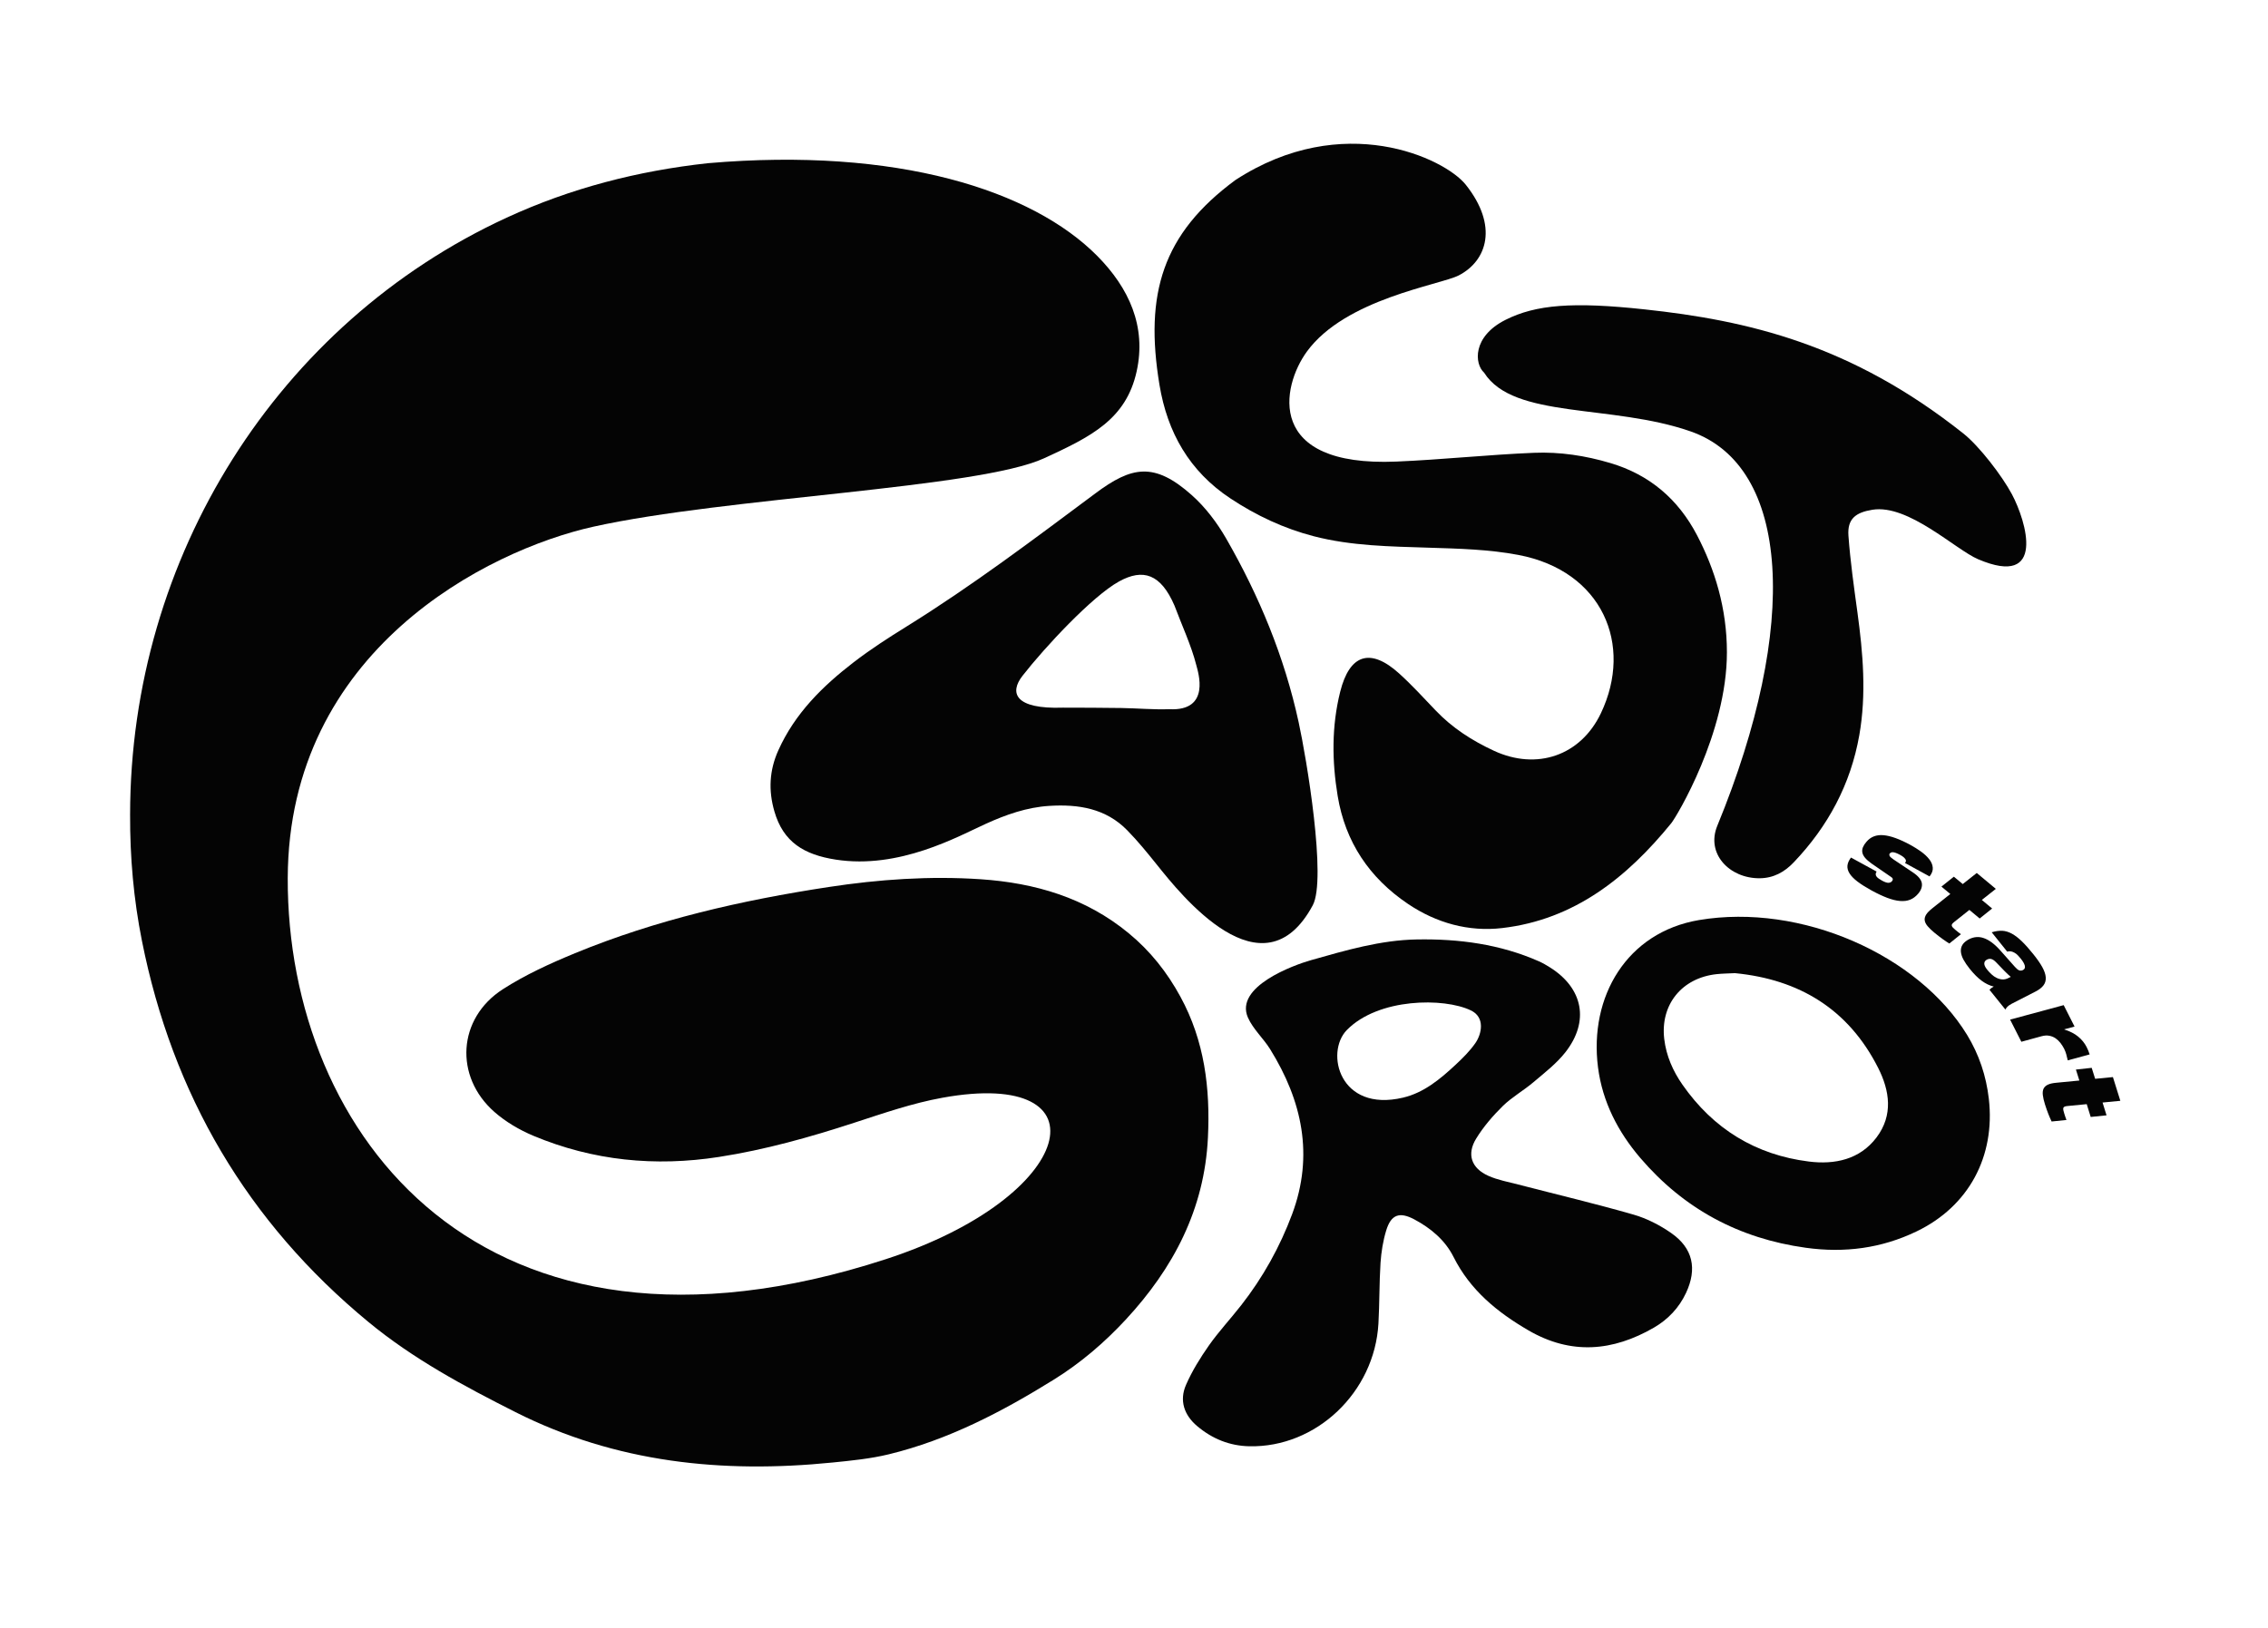
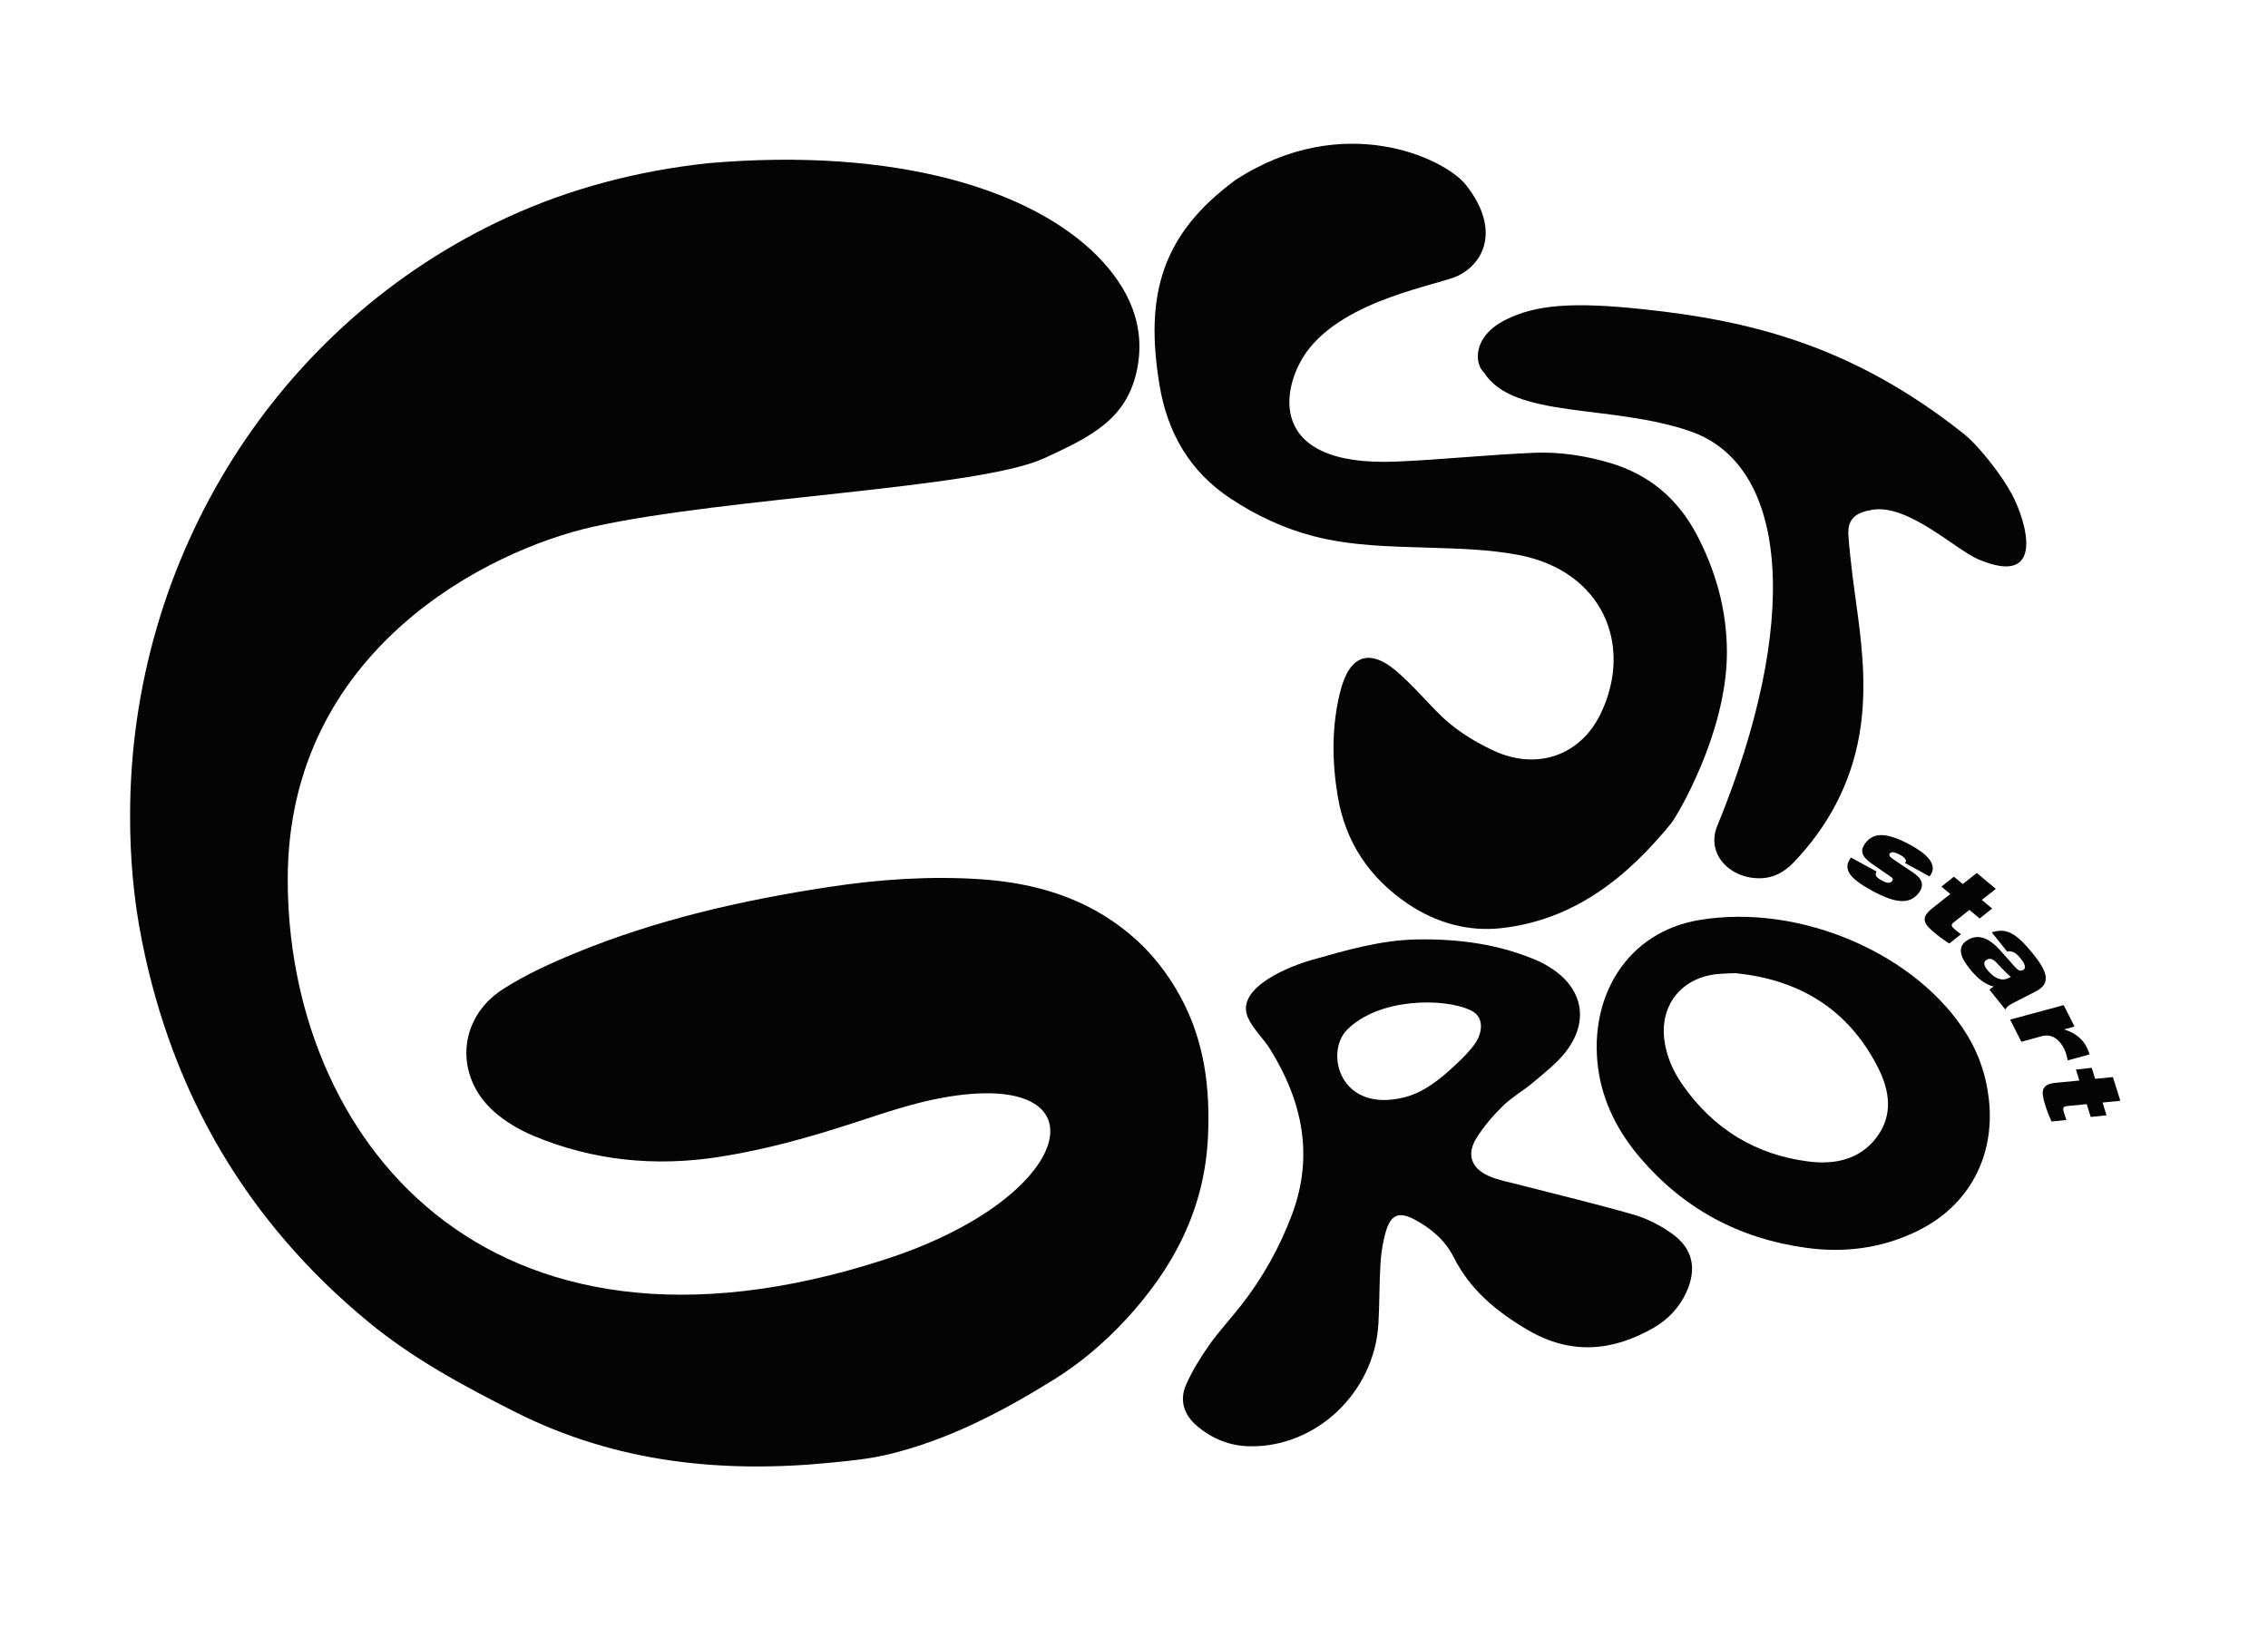
<svg xmlns="http://www.w3.org/2000/svg" version="1.1" x="0px" y="0px" viewBox="0 0 433.91 311.59" style="enable-background:new 0 0 433.91 311.59;" xml:space="preserve">
  <style type="text/css">
	.st0{fill:#FFFFFF;}
	.st1{fill:#6C63FF;}
	.st2{fill:#040404;}
</style>
  <g id="zadání">
</g>
  <g id="Vrstva_2">
</g>
  <g id="Vrstva_3">
</g>
  <g id="stěna">
</g>
  <g id="TEXT1">
</g>
  <g id="TEXT2">
    <path class="st2" d="M24.89,155.89c0.04-49.3,28.23-94.04,72.05-114.24c12.23-5.64,25.07-8.95,38.49-10.42   c36.24-3.13,62.07,5.17,74.54,17.79c5.99,6.07,9.4,13.41,7.49,22.06c-2.03,9.2-8.76,12.5-17.71,16.62   c-12.57,5.78-60.87,7.46-86.22,13.09c-20.28,4.51-58.36,23.67-58.48,67.28c-0.14,48.91,37.19,98.04,114.44,72.89   c36.79-11.98,42.48-36.62,10.83-30.89c-5.76,1.04-11.33,2.98-16.9,4.79c-8.48,2.77-17.04,5.17-25.86,6.54   c-12.21,1.9-24.1,0.73-35.52-4.05c-2.66-1.12-5.29-2.66-7.45-4.56c-7.72-6.79-7.04-17.9,1.59-23.47c4.3-2.77,9.06-4.94,13.81-6.9   c15.58-6.42,31.92-10.14,48.52-12.67c9.63-1.47,19.39-2.15,29.14-1.49c10.37,0.71,20.03,3.52,28.27,10.31   c4.17,3.43,7.37,7.49,9.93,12.19c4.6,8.44,5.71,17.5,5.25,26.93c-0.66,13.71-6.6,25-15.73,34.85c-4.09,4.41-8.65,8.31-13.76,11.48   c-9.89,6.14-20.17,11.52-31.58,14.29c-3.51,0.85-7.16,1.21-10.77,1.57c-21.05,2.12-41.42,0.04-60.63-9.64   c-9.87-4.98-19.57-10.18-28.15-17.26c-23.18-19.13-37.48-43.54-43.33-72.96C25.56,172.07,24.86,164.02,24.89,155.89z" />
    <path class="st2" d="M330.39,124.82c0.01,15.47-9.63,31.47-10.65,32.72c-8.47,10.4-18.54,18.45-32.34,20.06   c-6.41,0.75-12.6-0.96-18.04-4.63c-7.37-4.97-11.98-11.83-13.44-20.65c-1.1-6.66-1.17-13.32,0.48-19.93   c1.8-7.21,5.77-8.49,11.28-3.51c2.43,2.2,4.66,4.64,6.93,7.02c3.2,3.38,7.03,5.84,11.22,7.78c8.19,3.79,16.58,0.94,20.45-7.19   c6.25-13.11,0.27-27.24-15.77-30.29c-5.61-1.07-11.43-1.21-17.16-1.39c-7.39-0.24-14.78-0.32-22-2.19   c-5.74-1.49-11-3.96-15.94-7.23c-7.85-5.19-12.07-12.63-13.58-21.73c-2.89-17.42,0.57-28.92,14.53-39.21   c20.59-13.4,40.02-4.17,44.06,0.89c6.27,7.87,4.1,14.55-1.33,17.36c-3.59,1.85-21.67,4.44-29.06,14.58   c-4.88,6.69-8,22.12,17.12,21.05c8.79-0.37,17.56-1.32,26.35-1.68c4.92-0.2,9.81,0.54,14.58,1.96c7.52,2.23,12.98,6.92,16.58,13.79   C328.09,108.96,330.39,116.45,330.39,124.82z" />
-     <path class="st2" d="M251.15,173.25c-9.56,17.77-25.28-2.12-29.75-7.69c-1.83-2.28-3.68-4.57-5.73-6.66   c-4.1-4.2-9.34-5.03-14.93-4.68c-4.29,0.27-8.25,1.67-12.11,3.42c-5.34,2.42-16.58,8.76-28.76,6.86   c-6.01-0.94-10.02-3.32-11.72-9.25c-1.15-3.98-0.97-7.81,0.76-11.66c3.17-7.06,8.44-12.25,14.38-16.83   c3.25-2.5,6.7-4.73,10.19-6.89c12.53-7.78,24.27-16.65,36.08-25.45c6.94-5.18,11.26-6.08,18.47,0.35c2.58,2.3,4.78,5.21,6.52,8.22   c6.35,11.03,11.18,22.69,13.9,35.2C249.96,145.06,253.84,168.27,251.15,173.25z M203.36,135.42c3.73,0.01,7.47,0.01,11.2,0.07   c3.04,0.05,6.09,0.33,9.13,0.23c8.04,0.42,5.51-7.16,5.18-8.45c-0.94-3.72-2.83-7.78-4.17-11.38c-2.62-6.05-5.99-7.17-10.62-4.61   c-5.1,2.82-14.21,12.6-18.45,18.04C193.07,132.59,194.15,135.74,203.36,135.42z" />
    <path class="st2" d="M250.8,183.75c6.65-1.88,13.3-3.85,20.28-3.97c8.04-0.14,15.9,0.9,23.33,4.18c0.75,0.33,1.46,0.75,2.16,1.19   c6.31,3.98,7.56,10.31,2.91,16.23c-1.71,2.18-4,3.93-6.14,5.75c-1.88,1.59-4.08,2.82-5.83,4.53c-1.9,1.87-3.69,3.95-5.08,6.21   c-1.87,3.03-0.93,5.7,2.33,7.15c1.8,0.8,3.79,1.16,5.71,1.66c7.36,1.91,14.76,3.66,22.06,5.76c2.54,0.73,5.03,2.01,7.21,3.53   c4.16,2.9,4.99,6.84,2.83,11.45c-1.34,2.86-3.44,5.07-6.12,6.63c-7.87,4.56-15.86,5.28-24.01,0.55   c-5.99-3.48-11.16-7.7-14.35-14.06c-1.62-3.23-4.37-5.52-7.53-7.2c-2.83-1.5-4.43-0.9-5.35,2.12c-0.61,2-0.95,4.12-1.09,6.21   c-0.25,3.86-0.18,7.75-0.4,11.61c-0.74,13.17-11.91,23.77-24.71,23.49c-3.78-0.08-7.1-1.44-9.97-3.86c-2.5-2.11-3.45-4.89-2.13-7.9   c1.16-2.65,2.72-5.17,4.39-7.55c1.89-2.68,4.15-5.1,6.17-7.69c4.15-5.31,7.4-11.14,9.75-17.45c4.18-11.24,1.9-21.67-4.22-31.54   c-1.3-2.09-3.24-3.8-4.25-6.05C236.15,188.81,247.51,184.68,250.8,183.75z M257.67,197.12c-4.19,4.29-1.41,15.81,10.77,12.93   c3.98-0.94,7.1-3.55,10.03-6.28c1.37-1.27,2.72-2.62,3.78-4.13c1.24-1.77,1.93-4.98-0.87-6.29   C276.27,190.89,263.7,190.96,257.67,197.12z" />
    <path class="st2" d="M314.6,59.2c19.74,2.12,39.5,6.66,61.03,23.76c3.06,2.43,7.41,8.11,9.28,11.61c2.77,5.2,6.61,18.02-6.46,12.45   c-4.33-1.84-13.34-10.58-20.22-9.47c-3.2,0.52-4.82,1.73-4.59,4.96c0.36,4.91,1.05,9.79,1.72,14.67c1.07,7.82,1.74,15.66,0.36,23.5   c-1.65,9.4-5.99,17.48-12.56,24.36c-1.75,1.84-3.85,3.01-6.51,3.03c-5.77,0.04-10.3-4.69-8.1-10.04   c15.79-38.38,13.95-68.8-5.07-75.46c-15.13-5.3-33.9-2.32-39.54-11.25c-1.87-1.67-2.28-6.91,4.09-10.11   C293.85,58.28,300.93,57.73,314.6,59.2z" />
    <path class="st2" d="M376.35,198.06c2.28,3.74,3.65,7.84,4.15,12.22c1.26,11-3.82,20.56-13.82,25.37   c-6.7,3.23-13.76,4.17-21.21,3.13c-12.77-1.77-23.33-7.45-31.67-17.21c-4.26-4.99-7.22-10.72-8.07-17.3   c-1.74-13.57,5.53-25.87,19.32-28.2C344.64,172.77,367.02,182.78,376.35,198.06z M331.93,186.23c-1.17,0.06-2.35,0.07-3.51,0.19   c-6.65,0.72-10.8,5.83-10.02,12.42c0.38,3.2,1.65,6.11,3.49,8.74c5.89,8.45,14,13.43,24.17,14.7c4.92,0.62,9.75-0.35,12.97-4.63   c3.19-4.25,2.52-8.9,0.28-13.32C353.64,193.15,344.27,187.43,331.93,186.23z" />
    <path class="st2" d="M358.1,165.28c-0.55-0.39-0.97-0.76-1.27-1.11c-0.29-0.35-0.47-0.7-0.53-1.04c-0.06-0.34-0.02-0.67,0.12-1.01   c0.14-0.33,0.36-0.68,0.67-1.03c0.81-0.96,1.9-1.38,3.27-1.26c1.36,0.12,3.07,0.74,5.12,1.85c0.71,0.39,1.39,0.81,2.03,1.27   c0.64,0.46,1.17,0.95,1.57,1.46c0.41,0.51,0.64,1.05,0.69,1.6c0.06,0.56-0.15,1.13-0.61,1.71l-4.7-2.57   c0.2-0.23,0.23-0.45,0.11-0.68c-0.08-0.13-0.19-0.26-0.35-0.41c-0.16-0.14-0.39-0.3-0.71-0.47c-0.31-0.17-0.58-0.29-0.8-0.37   c-0.22-0.08-0.4-0.12-0.55-0.13c-0.15-0.01-0.27,0.01-0.37,0.06c-0.1,0.05-0.18,0.11-0.25,0.19c-0.09,0.11-0.1,0.25-0.04,0.42   c0.06,0.17,0.31,0.4,0.73,0.69l3.71,2.48c1.05,0.7,1.62,1.39,1.74,2.07c0.11,0.68-0.13,1.37-0.72,2.05   c-0.45,0.52-0.95,0.9-1.51,1.12c-0.56,0.23-1.21,0.31-1.94,0.25c-0.73-0.06-1.54-0.26-2.44-0.6c-0.9-0.34-1.9-0.81-3-1.41   c-1.09-0.6-1.98-1.16-2.68-1.69s-1.21-1.05-1.53-1.56c-0.32-0.51-0.46-1.01-0.41-1.51c0.05-0.5,0.28-1.01,0.68-1.54l4.9,2.68   c-0.22,0.33-0.23,0.64-0.03,0.93c0.1,0.14,0.24,0.28,0.43,0.41c0.19,0.13,0.4,0.26,0.63,0.39c0.53,0.29,0.95,0.43,1.23,0.42   c0.29-0.01,0.51-0.11,0.67-0.29c0.11-0.12,0.16-0.24,0.17-0.38c0-0.14-0.1-0.29-0.31-0.43L358.1,165.28z" />
    <path class="st2" d="M373.81,167.77l1.7,1.41l2.68-2.12l3.65,3.04l-2.68,2.12l1.97,1.64l-2.38,1.91l-1.97-1.64l-2.91,2.31   c-0.19,0.15-0.33,0.29-0.4,0.4c-0.07,0.12-0.09,0.23-0.05,0.35c0.04,0.11,0.12,0.23,0.24,0.36c0.13,0.13,0.28,0.27,0.48,0.43   c0.14,0.12,0.31,0.25,0.48,0.39c0.17,0.14,0.35,0.27,0.54,0.41l-2.22,1.78c-0.38-0.23-0.81-0.52-1.27-0.85   c-0.47-0.33-0.99-0.74-1.58-1.22c-0.56-0.46-0.99-0.88-1.31-1.26c-0.32-0.38-0.5-0.75-0.55-1.11c-0.05-0.36,0.05-0.73,0.28-1.1   c0.23-0.37,0.64-0.78,1.21-1.23l3.41-2.71l-1.7-1.41L373.81,167.77z" />
    <path class="st2" d="M381.05,178.41c0.75-0.23,1.42-0.32,2.02-0.29c0.6,0.03,1.22,0.22,1.85,0.56c0.61,0.34,1.24,0.82,1.89,1.45   c0.65,0.63,1.37,1.43,2.16,2.42c0.76,0.94,1.34,1.77,1.75,2.51c0.41,0.74,0.63,1.4,0.67,1.97c0.04,0.58-0.1,1.09-0.43,1.53   c-0.33,0.44-0.84,0.84-1.55,1.2l-4.56,2.34c-0.36,0.2-0.63,0.38-0.8,0.56s-0.3,0.36-0.38,0.54l-3.05-3.79   c0.2-0.22,0.47-0.43,0.82-0.61c-0.79-0.19-1.55-0.56-2.29-1.1c-0.74-0.54-1.5-1.3-2.3-2.29c-0.5-0.62-0.9-1.21-1.2-1.76   c-0.3-0.55-0.46-1.07-0.5-1.55c-0.03-0.49,0.07-0.93,0.32-1.32c0.25-0.4,0.68-0.75,1.29-1.07c0.43-0.21,0.87-0.34,1.34-0.38   c0.46-0.04,0.95,0.02,1.45,0.2c0.5,0.17,1.02,0.46,1.56,0.86c0.53,0.4,1.09,0.93,1.68,1.6l2.69,3.03c0.33,0.37,0.61,0.6,0.84,0.68   c0.23,0.08,0.48,0.06,0.74-0.08c0.31-0.17,0.41-0.44,0.32-0.82c-0.09-0.38-0.36-0.84-0.79-1.37c-0.17-0.21-0.35-0.41-0.54-0.61   c-0.19-0.2-0.39-0.36-0.61-0.48c-0.22-0.13-0.44-0.22-0.68-0.27s-0.49-0.04-0.75,0.04L381.05,178.41z M384.7,186.94   c-0.33-0.27-0.73-0.64-1.2-1.12c-0.47-0.48-1-1.03-1.61-1.67c-0.31-0.32-0.6-0.53-0.87-0.61c-0.27-0.09-0.56-0.06-0.87,0.09   c-0.33,0.17-0.51,0.42-0.52,0.74c-0.01,0.32,0.17,0.72,0.55,1.19c0.25,0.31,0.52,0.6,0.83,0.89c0.31,0.29,0.63,0.52,0.99,0.69   c0.35,0.17,0.72,0.27,1.1,0.29c0.38,0.02,0.78-0.07,1.18-0.28L384.7,186.94z" />
    <path class="st2" d="M394.82,192.35l2.08,4.1l-1.97,0.53l0.02,0.03c1.08,0.35,1.97,0.8,2.65,1.37c0.69,0.57,1.22,1.23,1.6,1.97   c0.23,0.45,0.43,0.93,0.59,1.43l-4.19,1.14c-0.09-0.41-0.19-0.79-0.28-1.14c-0.09-0.35-0.23-0.71-0.42-1.09   c-0.19-0.37-0.42-0.74-0.69-1.09s-0.59-0.65-0.94-0.9c-0.36-0.24-0.76-0.41-1.21-0.49c-0.45-0.09-0.95-0.05-1.5,0.1l-3.84,1.05   l-2.15-4.24L394.82,192.35z" />
    <path class="st2" d="M400.18,204.35l0.66,2.1l3.4-0.33l1.42,4.54l-3.4,0.33l0.76,2.45l-3.03,0.31l-0.76-2.45l-3.7,0.36   c-0.24,0.02-0.43,0.06-0.55,0.12c-0.13,0.06-0.2,0.15-0.23,0.26c-0.03,0.12-0.03,0.26,0.01,0.44c0.04,0.17,0.09,0.38,0.17,0.62   c0.06,0.18,0.12,0.38,0.19,0.59c0.07,0.21,0.15,0.42,0.23,0.64l-2.84,0.29c-0.19-0.4-0.4-0.87-0.61-1.4   c-0.21-0.53-0.43-1.16-0.66-1.88c-0.22-0.69-0.35-1.28-0.41-1.77c-0.06-0.49-0.01-0.9,0.14-1.23c0.16-0.33,0.43-0.58,0.83-0.77   c0.4-0.19,0.96-0.31,1.68-0.37l4.34-0.42l-0.66-2.1L400.18,204.35z" />
  </g>
</svg>